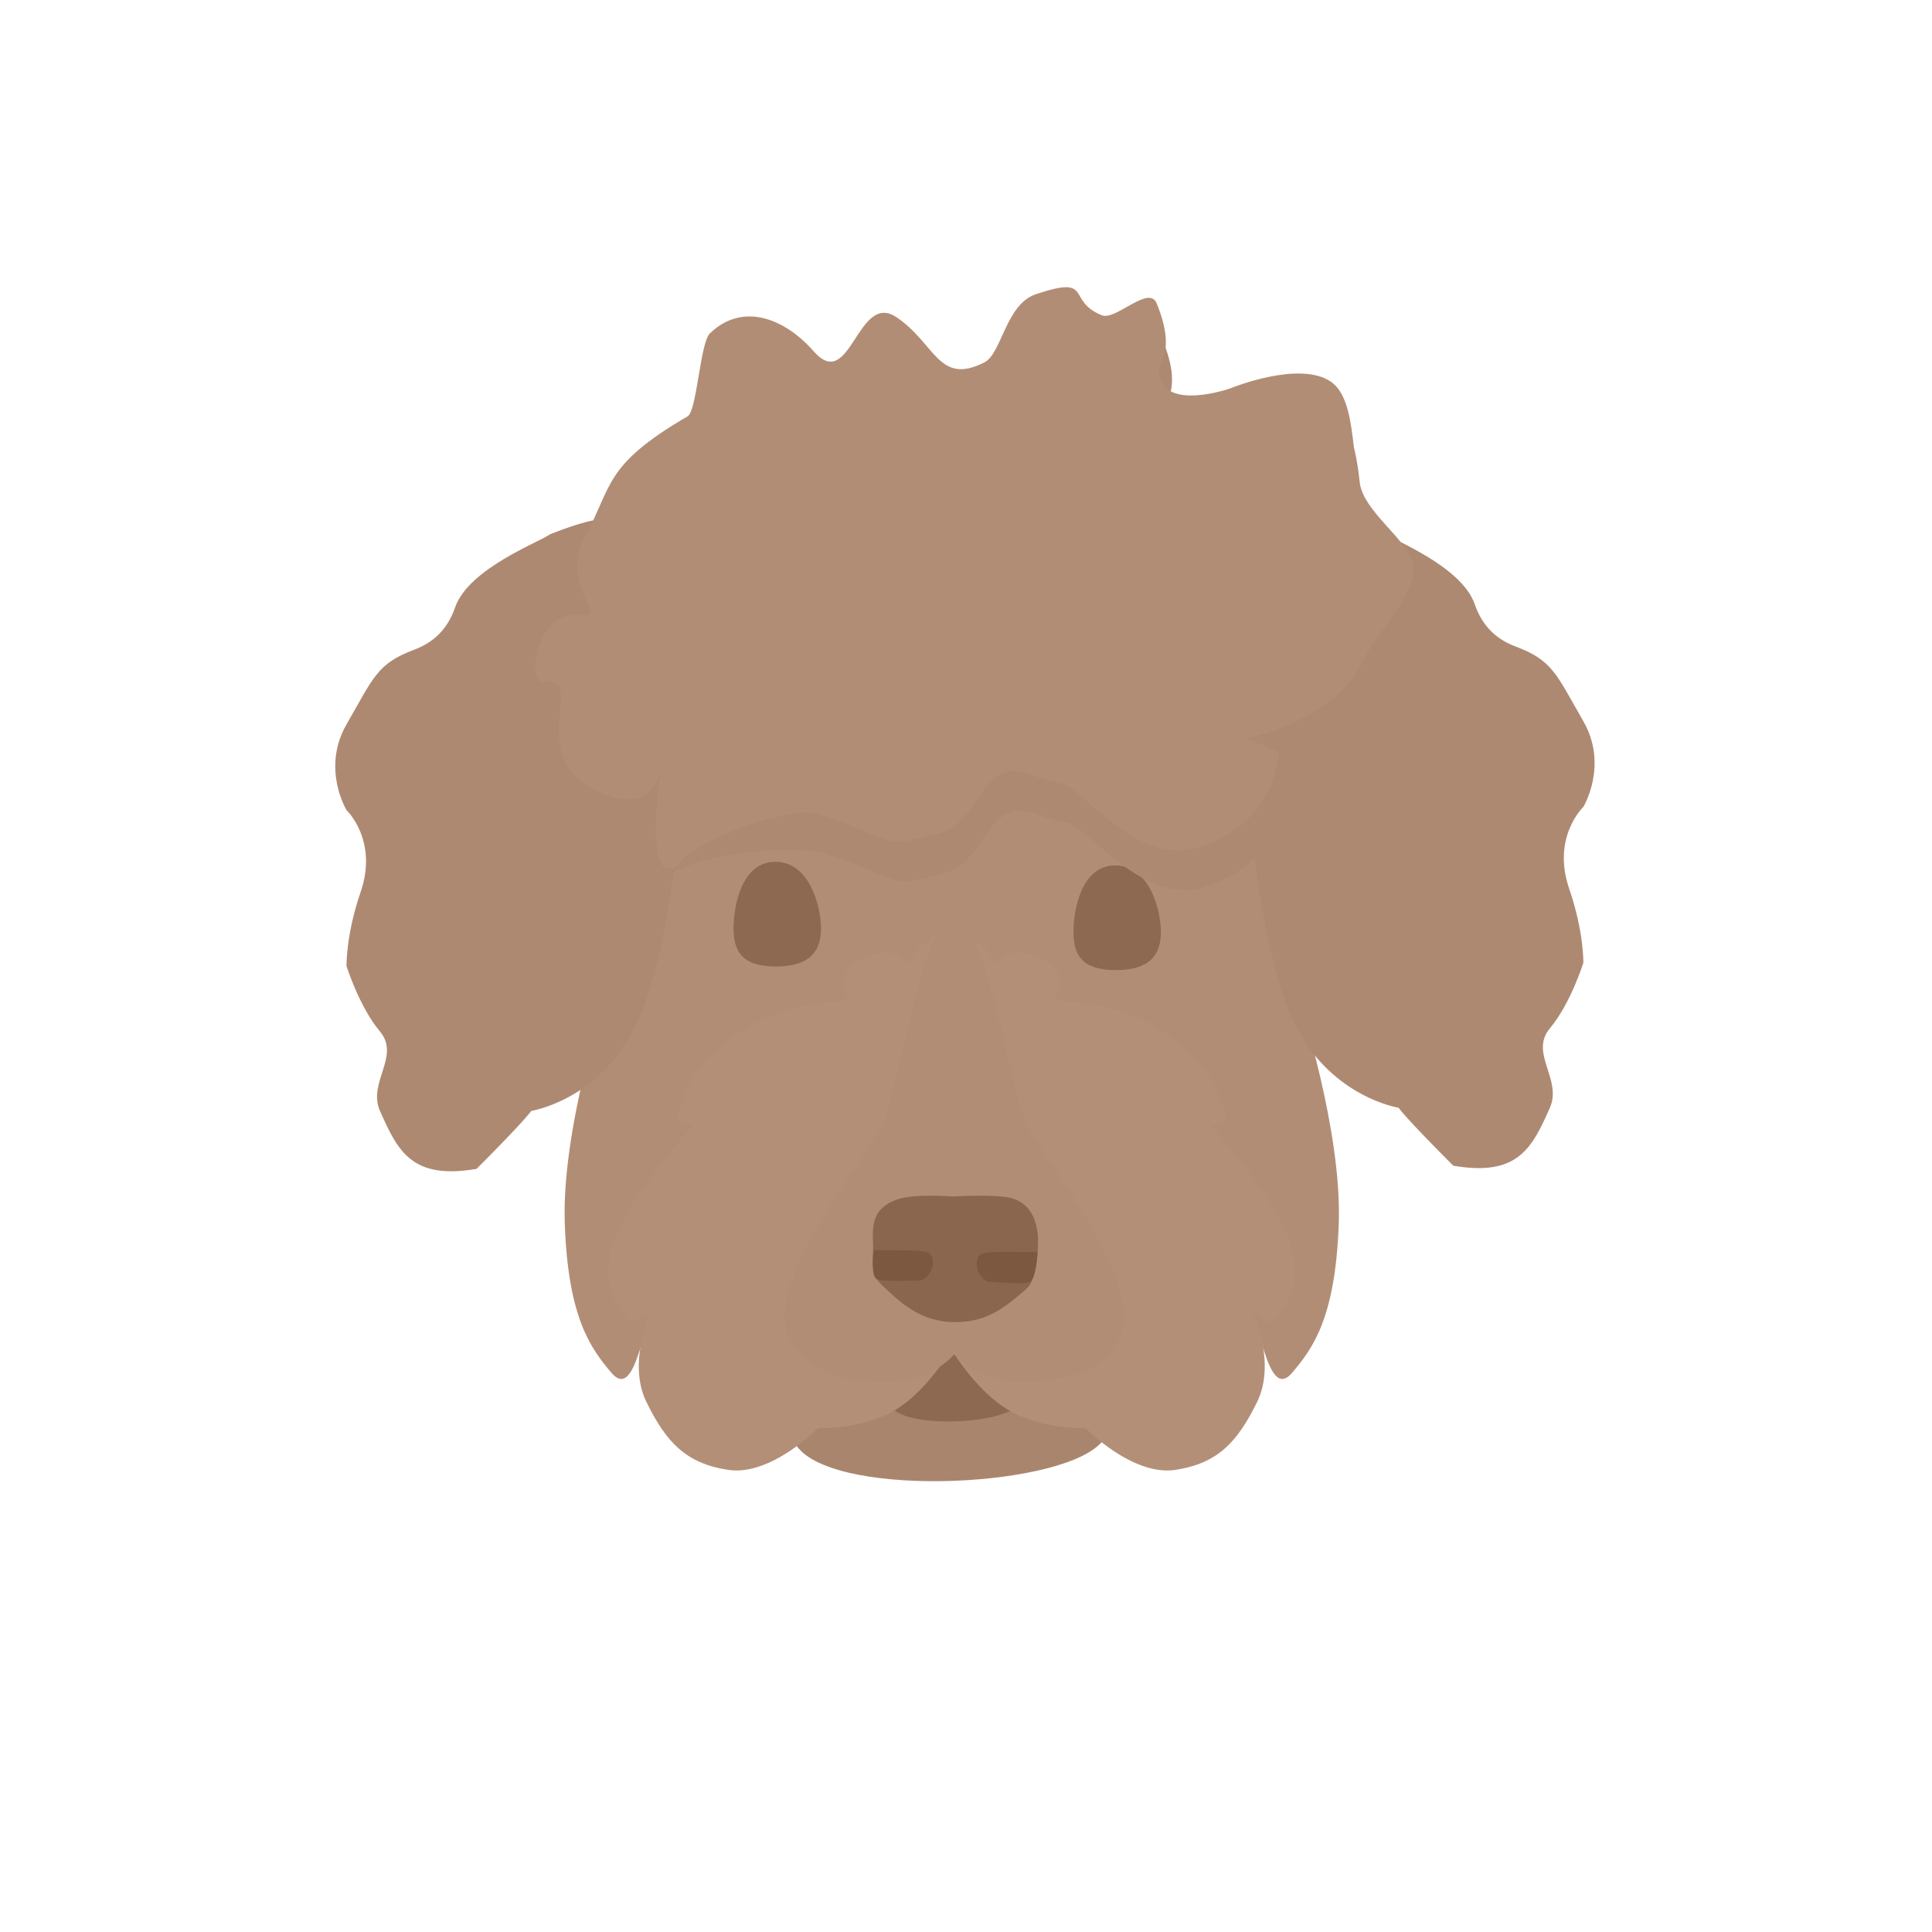
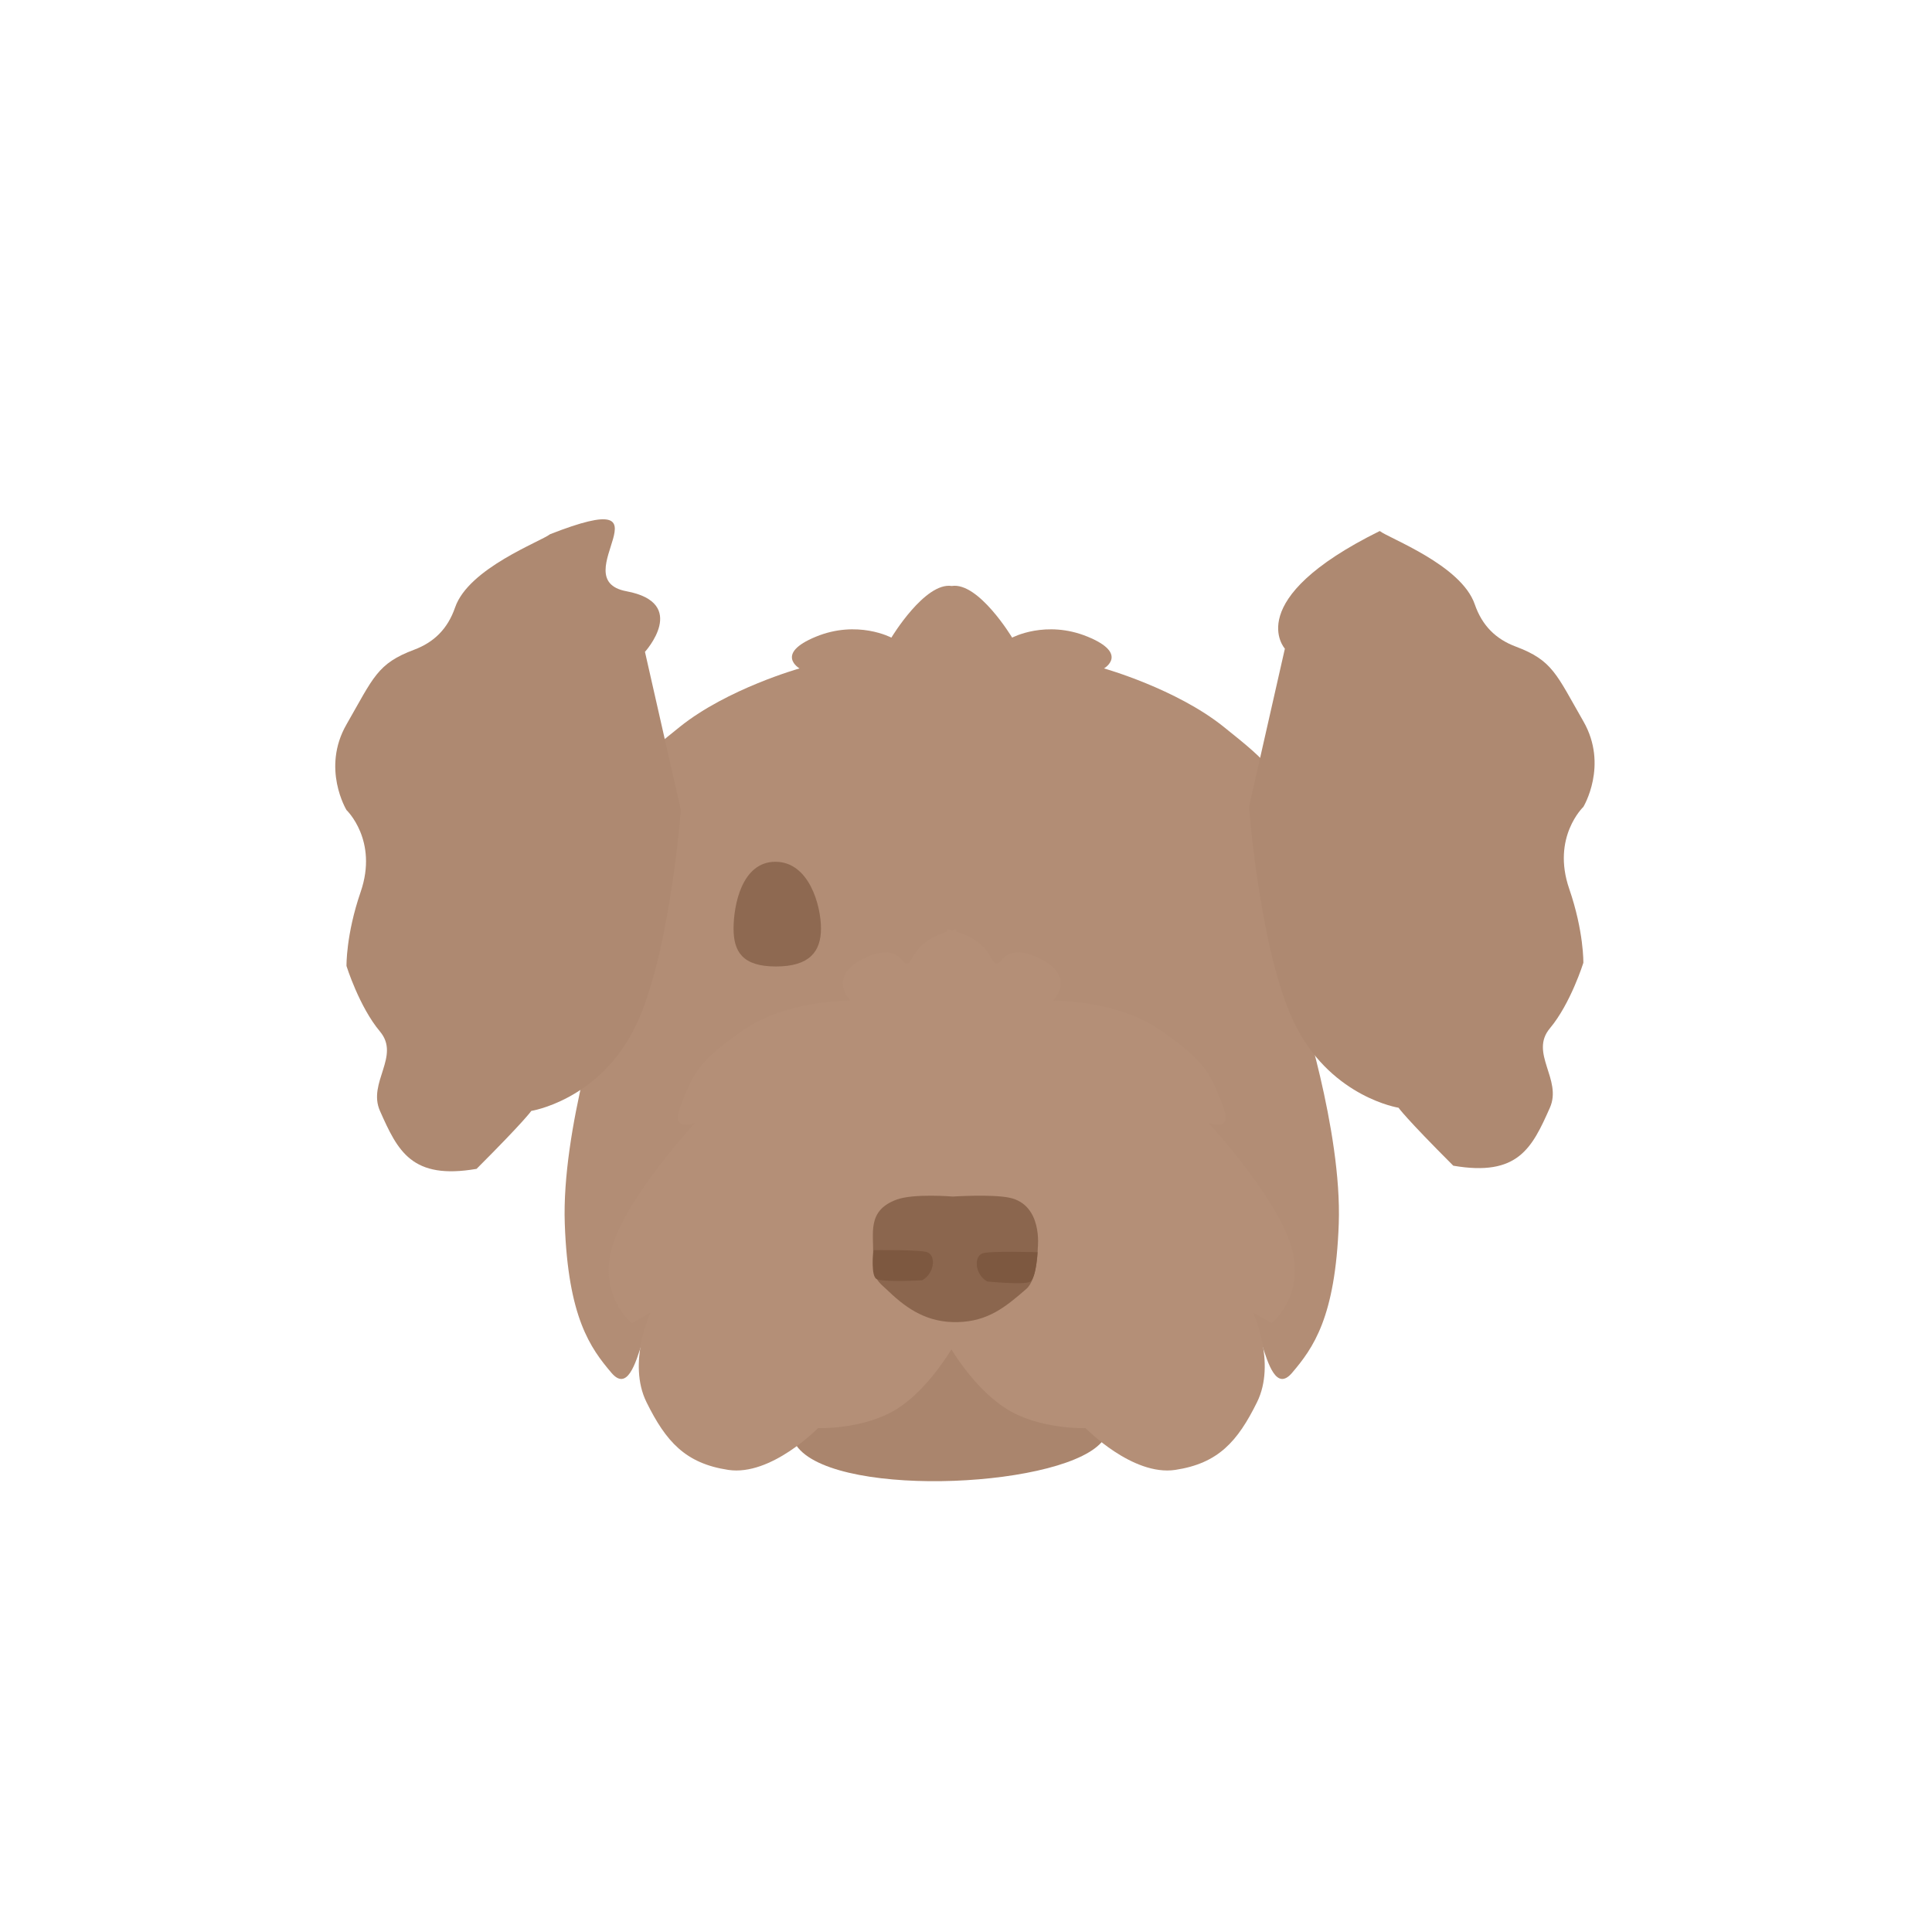
<svg xmlns="http://www.w3.org/2000/svg" width="300" height="300" viewBox="0 0 300 300" fill="none">
  <path d="M123.943 224.837C130.561 232.771 166.025 230.934 171.346 223.582C176.669 216.231 147.734 194 147.734 194C147.734 194 117.323 216.904 123.943 224.837Z" fill="#AA856D" />
-   <path d="M138.422 218.571C141.192 221.885 156.038 221.118 158.266 218.047C160.494 214.977 148.381 205.691 148.381 205.691C148.381 205.691 135.651 215.258 138.422 218.571Z" fill="#8E6951" />
  <path d="M99.721 208.436C100.096 207.224 100.443 206.104 100.802 205.419C106.894 193.771 147.358 208.921 147.358 208.921L147.79 174.423L148.221 208.921C148.221 208.921 188.686 193.771 194.778 205.419C195.136 206.104 195.483 207.224 195.859 208.436C196.92 211.861 198.209 216.022 200.629 213.177C203.905 209.327 207.364 204.568 207.882 190.017C208.399 175.466 201.705 155.221 201.705 155.221C201.705 155.221 210.607 161.117 210.922 155.164C211.238 149.211 208.313 142.219 203.519 131.041C198.726 119.863 197.376 118.763 189.999 112.849C182.621 106.935 171.428 103.792 171.428 103.792C171.428 103.792 175.359 101.522 168.885 98.864C162.41 96.206 157.167 99.011 157.167 99.011C157.167 99.011 151.958 90.349 147.79 90.991C143.621 90.349 138.412 99.011 138.412 99.011C138.412 99.011 133.169 96.206 126.695 98.864C120.22 101.522 124.151 103.792 124.151 103.792C124.151 103.792 112.959 106.935 105.581 112.849C98.203 118.763 96.853 119.863 92.06 131.041C87.267 142.219 84.342 149.211 84.657 155.164C84.973 161.117 93.875 155.221 93.875 155.221C93.875 155.221 87.18 175.466 87.698 190.017C88.215 204.568 91.674 209.327 94.95 213.177C97.37 216.022 98.659 211.861 99.721 208.436Z" fill="#B28D75" />
  <path d="M127.015 221.761C127.015 221.761 119.734 229.251 113.078 228.244C106.421 227.237 103.409 223.845 100.39 217.735C97.372 211.625 101.003 203.804 101.003 203.804L98.112 205.469C98.112 205.469 92.695 201.08 95.148 193.304C97.601 185.529 107.925 174.366 107.925 174.366C107.925 174.366 104.169 175.911 105.559 172.088C107.662 166.305 108.786 164.582 115.445 159.938C122.104 155.294 132.019 155.353 132.019 155.353C132.019 155.353 128.205 151.437 134.58 148.62C138.177 147.031 139.4 148.356 140.134 149.152C140.702 149.768 140.978 150.067 141.834 148.463C143.039 146.202 145.523 145.123 147.091 144.649L147.095 144.316C147.095 144.316 147.36 144.355 147.79 144.458C148.219 144.355 148.485 144.316 148.485 144.316L148.478 144.645C150.045 145.119 152.538 146.197 153.745 148.463C154.601 150.067 154.877 149.768 155.445 149.152C156.18 148.356 157.403 147.031 160.999 148.62C167.375 151.437 163.56 155.353 163.56 155.353C163.56 155.353 173.475 155.294 180.134 159.938C186.793 164.582 187.917 166.305 190.02 172.088C191.41 175.911 187.654 174.366 187.654 174.366C187.654 174.366 197.978 185.529 200.432 193.304C202.885 201.08 197.467 205.469 197.467 205.469L194.576 203.804C194.576 203.804 198.208 211.625 195.189 217.735C192.171 223.845 189.158 227.237 182.502 228.244C175.845 229.251 168.564 221.761 168.564 221.761C168.564 221.761 161.554 222.005 156.409 218.844C151.939 216.099 148.548 210.867 147.735 209.54C146.623 211.345 143.328 216.291 139.17 218.844C134.025 222.005 127.015 221.761 127.015 221.761Z" fill="#B48F77" />
-   <path d="M162.846 180.058C167.221 186.555 174.059 196.709 174.539 203.825C174.999 210.638 168.545 214.595 158.734 214.595C154.047 214.595 150.564 212.846 148.205 210.275C145.846 212.837 142.365 214.58 137.679 214.58C127.869 214.58 121.415 210.632 121.875 203.838C122.355 196.741 129.193 186.614 133.567 180.135C135.244 177.652 136.558 175.705 137.016 174.669C137.793 172.906 138.825 168.571 139.993 163.662C142.176 154.491 144.835 143.318 147.205 143.177C147.549 143.157 147.781 143.155 147.938 143.171C147.969 143.037 148.13 142.964 148.662 143.018C151.584 143.317 154.38 155.021 156.594 164.288C157.69 168.873 158.643 172.862 159.398 174.578C159.855 175.617 161.17 177.569 162.846 180.058Z" fill="#B28D75" />
  <path d="M139.25 186.266C141.9 185.296 147.953 185.8 147.953 185.8C147.953 185.8 154.004 185.406 156.741 185.979C161.974 187.074 161.148 193.765 161.148 193.765C161.148 193.765 161.13 198.608 159.366 200.144C156.078 203.007 153.395 205.171 148.737 205.295C144.079 205.418 140.909 203.297 138.077 200.603C136.35 198.959 135.387 198.619 135.564 194.882C135.719 191.584 134.525 187.994 139.25 186.266Z" fill="#8B664E" />
  <path d="M136.106 198.601C135.151 198.062 135.643 194.125 135.643 194.125C135.643 194.125 143.053 194.017 144.043 194.466C145.373 195.069 145.082 197.727 143.206 198.798C143.206 198.798 137.061 199.14 136.106 198.601Z" fill="#7D5840" />
  <path d="M159.942 199.032C160.906 198.508 161.107 194.445 161.107 194.445C161.107 194.445 153.515 194.205 152.517 194.639C151.176 195.222 151.419 197.884 153.275 198.983C153.275 198.983 158.977 199.557 159.942 199.032Z" fill="#7D5840" />
-   <path d="M173.267 150.637C178.505 150.637 180.262 148.299 180.262 144.739C180.262 141.18 178.423 134.379 173.185 134.379C167.946 134.379 166.688 141.18 166.688 144.739C166.688 148.299 168.029 150.637 173.267 150.637Z" fill="#8E6951" />
  <path d="M120.487 150.074C125.725 150.074 127.482 147.736 127.482 144.177C127.482 140.617 125.642 133.816 120.404 133.816C115.165 133.816 113.908 140.617 113.908 144.177C113.908 147.736 115.248 150.074 120.487 150.074Z" fill="#8E6951" />
  <path d="M98.273 160.17C92.596 170.92 82.5 172.501 82.5 172.501C82.5 172.501 81.5 174.001 74 181.501C63.94 183.231 61.77 178.746 59 172.501C57.047 168.099 62.223 164.012 59 160.17C55.777 156.328 53.804 150.001 53.804 150.001C53.804 150.001 53.705 145.167 56 138.501C58.76 130.487 53.804 125.785 53.804 125.785C53.804 125.785 49.876 119.323 53.804 112.49C58.015 105.165 58.563 103.045 64.319 100.884C67.361 99.742 69.512 97.678 70.668 94.32C72.77 88.218 84.013 84.072 85.419 82.95C105.722 75.001 87.225 89.927 97.266 91.807C107.044 93.637 100.15 101.218 100.15 101.218L105.722 125.785C105.722 125.785 103.95 149.42 98.273 160.17Z" fill="#AE8971" />
-   <path d="M201.393 159.678C207.07 170.428 217.165 172.009 217.165 172.009C217.165 172.009 218.165 173.509 225.665 181.009C235.725 182.739 237.895 178.254 240.665 172.009C242.618 167.607 237.443 163.52 240.665 159.678C243.888 155.836 245.862 149.509 245.862 149.509C245.862 149.509 245.96 144.674 243.665 138.009C240.906 129.994 245.862 125.293 245.862 125.293C245.862 125.293 249.79 118.831 245.862 111.998C241.65 104.673 241.103 102.553 235.346 100.392C232.304 99.249 230.153 97.186 228.997 93.828C226.896 87.725 215.652 83.58 214.247 82.457C193.944 74.509 212.441 89.434 202.4 91.314C192.622 93.145 199.515 100.726 199.515 100.726L193.944 125.293C193.944 125.293 195.716 148.927 201.393 159.678Z" fill="#AE8971" />
-   <path d="M212.957 83.306C210.429 78.903 212.025 68.207 207.652 65.133C202.768 61.698 192.024 66.133 192.024 66.133C192.024 66.133 181.979 69.714 180.919 64.078C180.567 62.207 183.753 60.761 180.563 52.881C179.366 49.923 174.213 55.613 172.059 54.746C166.386 52.465 170.907 48.41 161.798 51.462C157.141 53.023 156.495 60.726 153.825 62.09C146.648 65.758 146.225 59.106 140.145 55.039C134.065 50.972 133.046 66.951 127.307 60.371C122.897 55.314 116.354 52.597 111.207 57.556C109.656 59.05 109.18 69.666 107.733 70.511C94.53 78.219 96.094 81.501 91.775 89.254C87.456 97.007 96.4 102.167 90.457 101.521C84.513 100.876 82.351 112.317 85.471 111.905C91.994 111.044 82.809 122.895 92.635 128.393C102.462 133.891 103.546 125.519 103.546 125.519C103.546 125.519 96.031 136.069 103.316 136.196C108.896 132.31 123.555 130.98 128.349 132.606C140.728 136.804 137.706 138.069 146.981 135.478C153.112 133.766 153.349 123.691 160.652 126.295C167.955 128.898 164.861 126.291 171.541 132.104C176.84 136.715 181.953 139.412 187.305 137.662C199.406 133.705 199.488 122.879 199.488 122.879L194.55 120.737C194.55 120.737 207.876 118.228 212.478 108.871C214.95 103.844 220.359 98.852 220.387 94.491C220.411 90.735 215.433 87.621 212.957 83.306Z" fill="#AE8971" />
-   <path d="M212.002 77.39C209.473 73.007 211.068 62.359 206.696 59.299C201.811 55.879 191.067 60.294 191.067 60.294C191.067 60.294 181.023 63.857 179.962 58.247C179.61 56.384 182.796 54.945 179.605 47.101C178.408 44.157 173.256 49.82 171.101 48.957C165.428 46.686 169.948 42.65 160.839 45.687C156.183 47.241 155.537 54.908 152.868 56.266C145.691 59.916 145.267 53.295 139.187 49.246C133.106 45.197 132.089 61.103 126.35 54.553C121.94 49.518 115.396 46.813 110.249 51.749C108.699 53.236 108.223 63.804 106.777 64.644C93.575 72.316 95.139 75.584 90.821 83.301C86.502 91.017 95.447 96.155 89.503 95.511C83.56 94.869 81.399 106.257 84.519 105.847C91.042 104.991 81.858 116.787 91.685 122.26C101.512 127.734 102.596 119.4 102.596 119.4C102.596 119.4 99.695 138.243 105.274 134.375C107.703 130.579 122.605 124.838 127.399 126.457C139.778 130.637 136.756 131.896 146.031 129.318C152.162 127.613 152.398 117.585 159.702 120.177C167.005 122.77 163.91 120.174 170.59 125.961C175.89 130.551 181.003 133.236 186.356 131.494C198.456 127.557 198.537 116.78 198.537 116.78L193.599 114.647C193.599 114.647 206.925 112.152 211.525 102.837C213.997 97.833 219.405 92.865 219.433 88.524C219.457 84.785 214.478 81.684 212.002 77.39Z" fill="#B28D75" />
+   <path d="M201.393 159.678C207.07 170.428 217.165 172.009 217.165 172.009C217.165 172.009 218.165 173.509 225.665 181.009C235.725 182.739 237.895 178.254 240.665 172.009C242.618 167.607 237.443 163.52 240.665 159.678C243.888 155.836 245.862 149.509 245.862 149.509C245.862 149.509 245.96 144.674 243.665 138.009C240.906 129.994 245.862 125.293 245.862 125.293C245.862 125.293 249.79 118.831 245.862 111.998C241.65 104.673 241.103 102.553 235.346 100.392C232.304 99.249 230.153 97.186 228.997 93.828C226.896 87.725 215.652 83.58 214.247 82.457C192.622 93.145 199.515 100.726 199.515 100.726L193.944 125.293C193.944 125.293 195.716 148.927 201.393 159.678Z" fill="#AE8971" />
</svg>